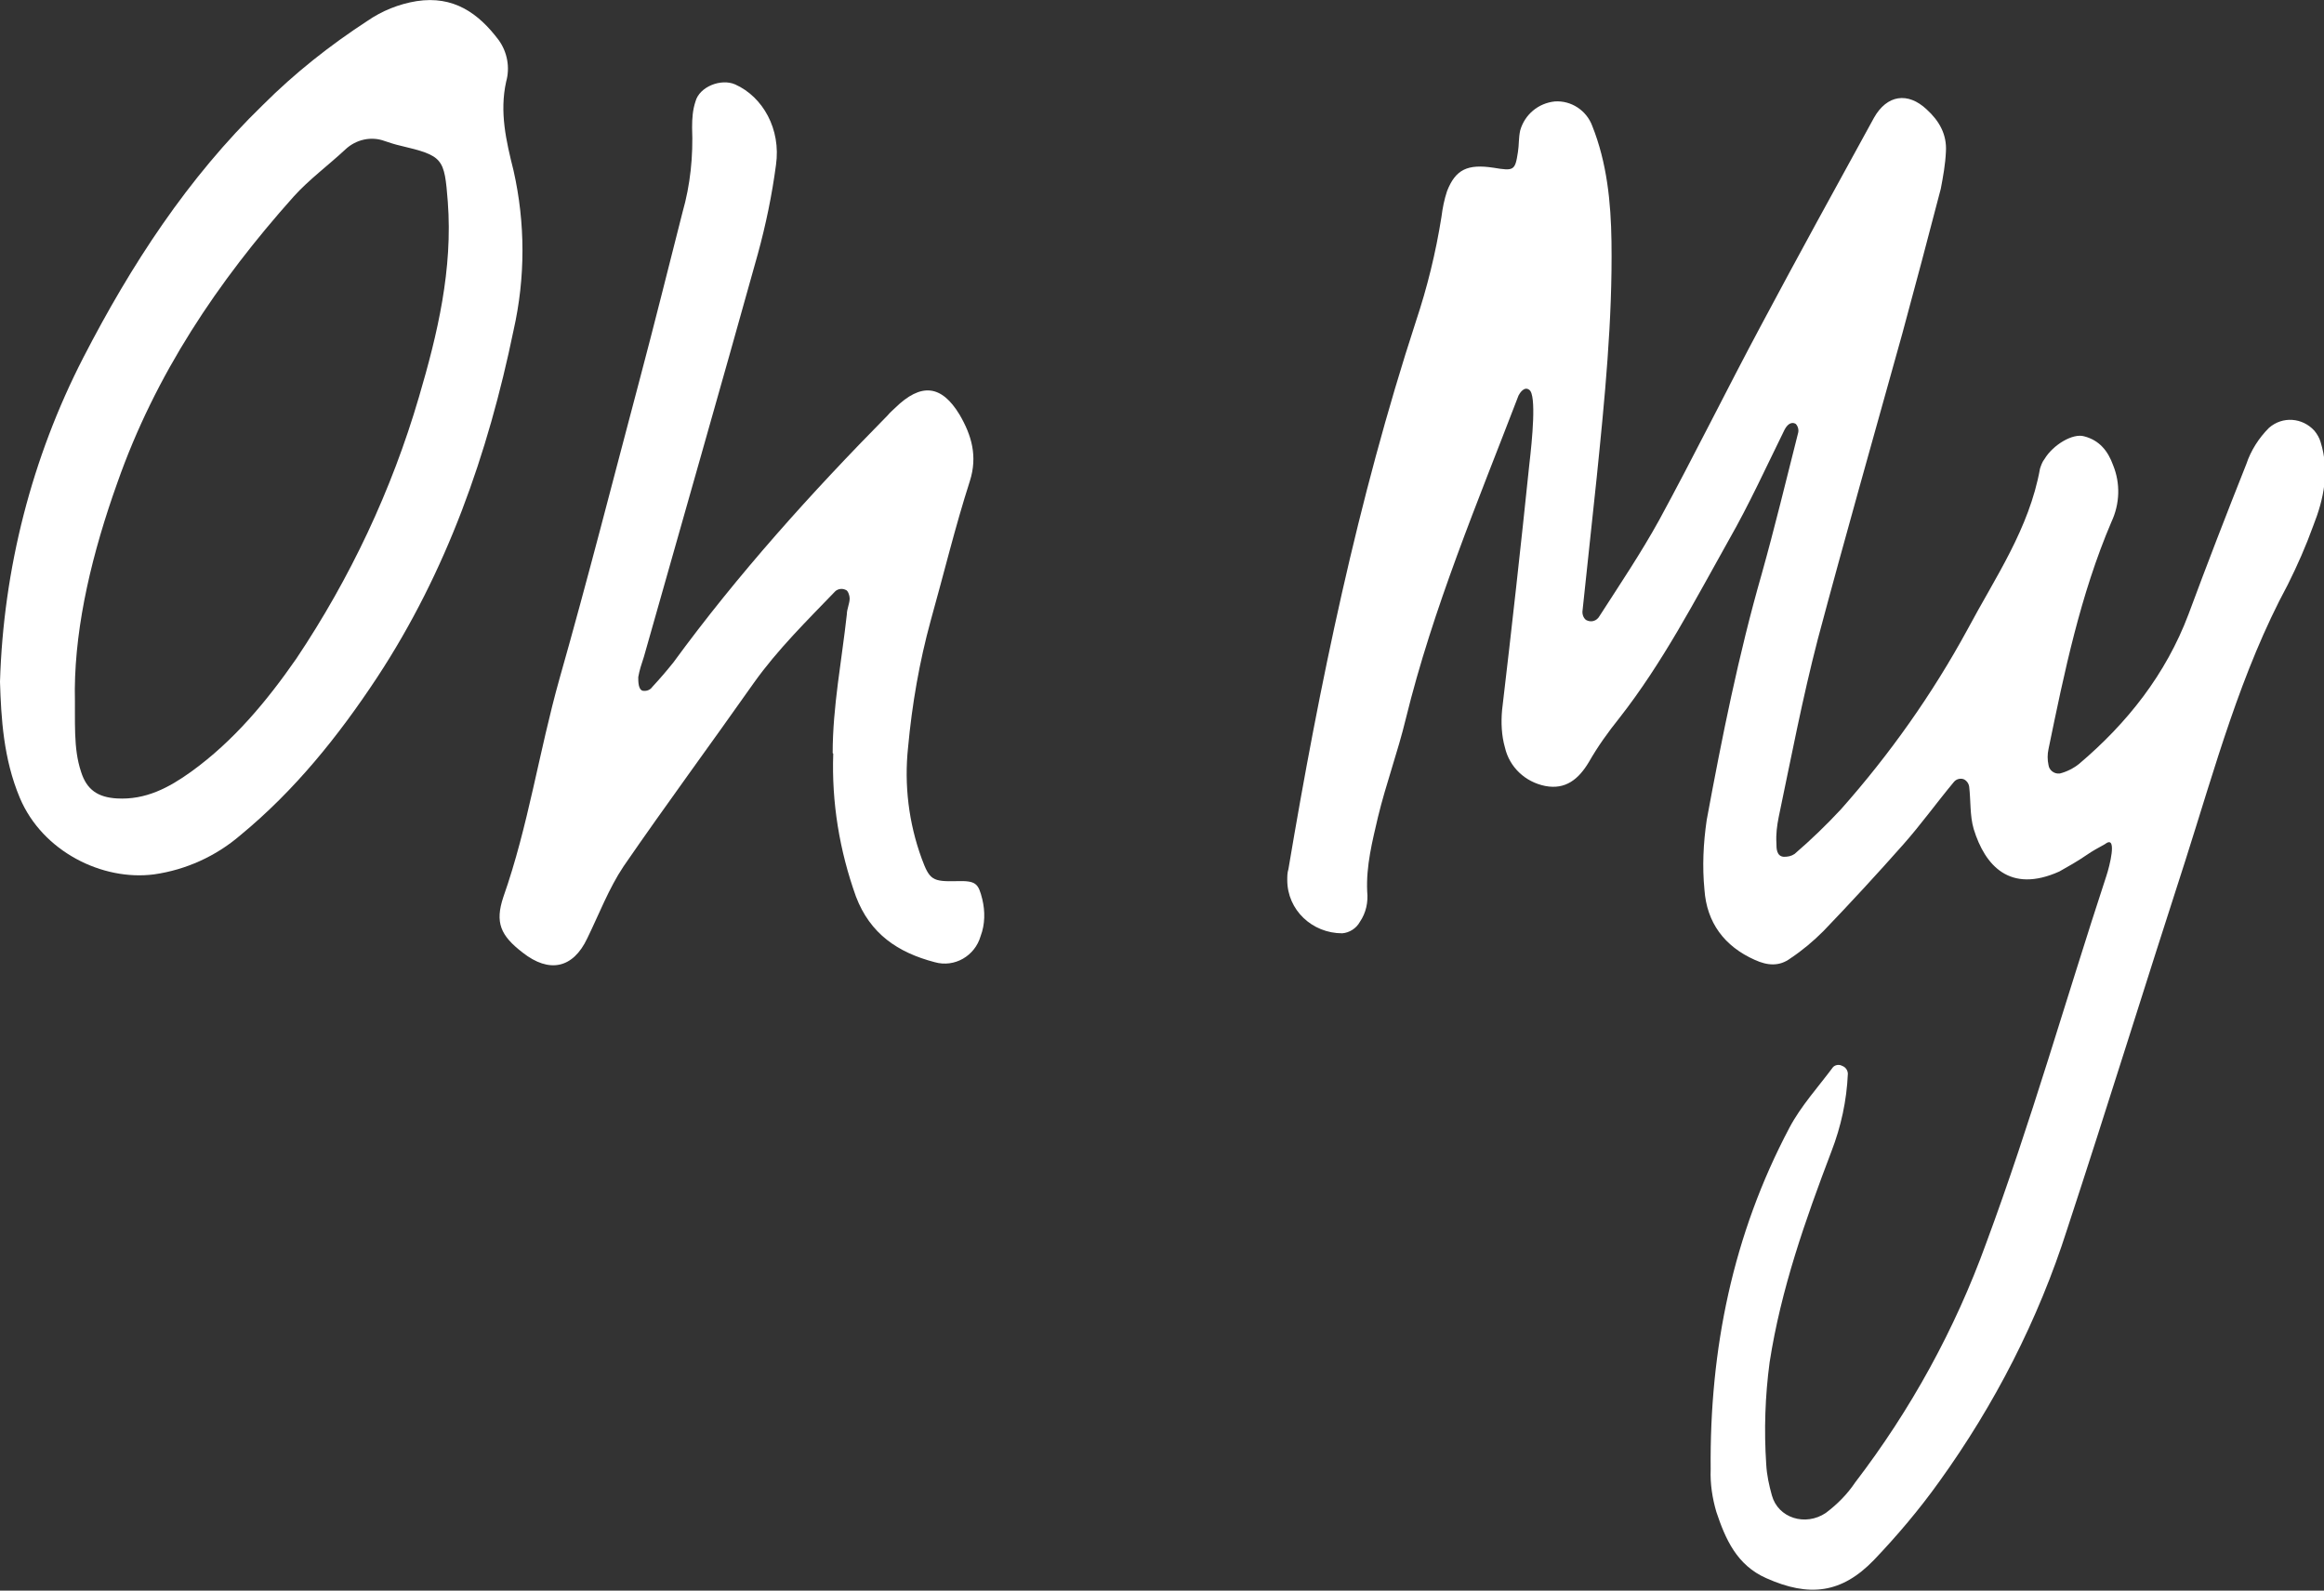
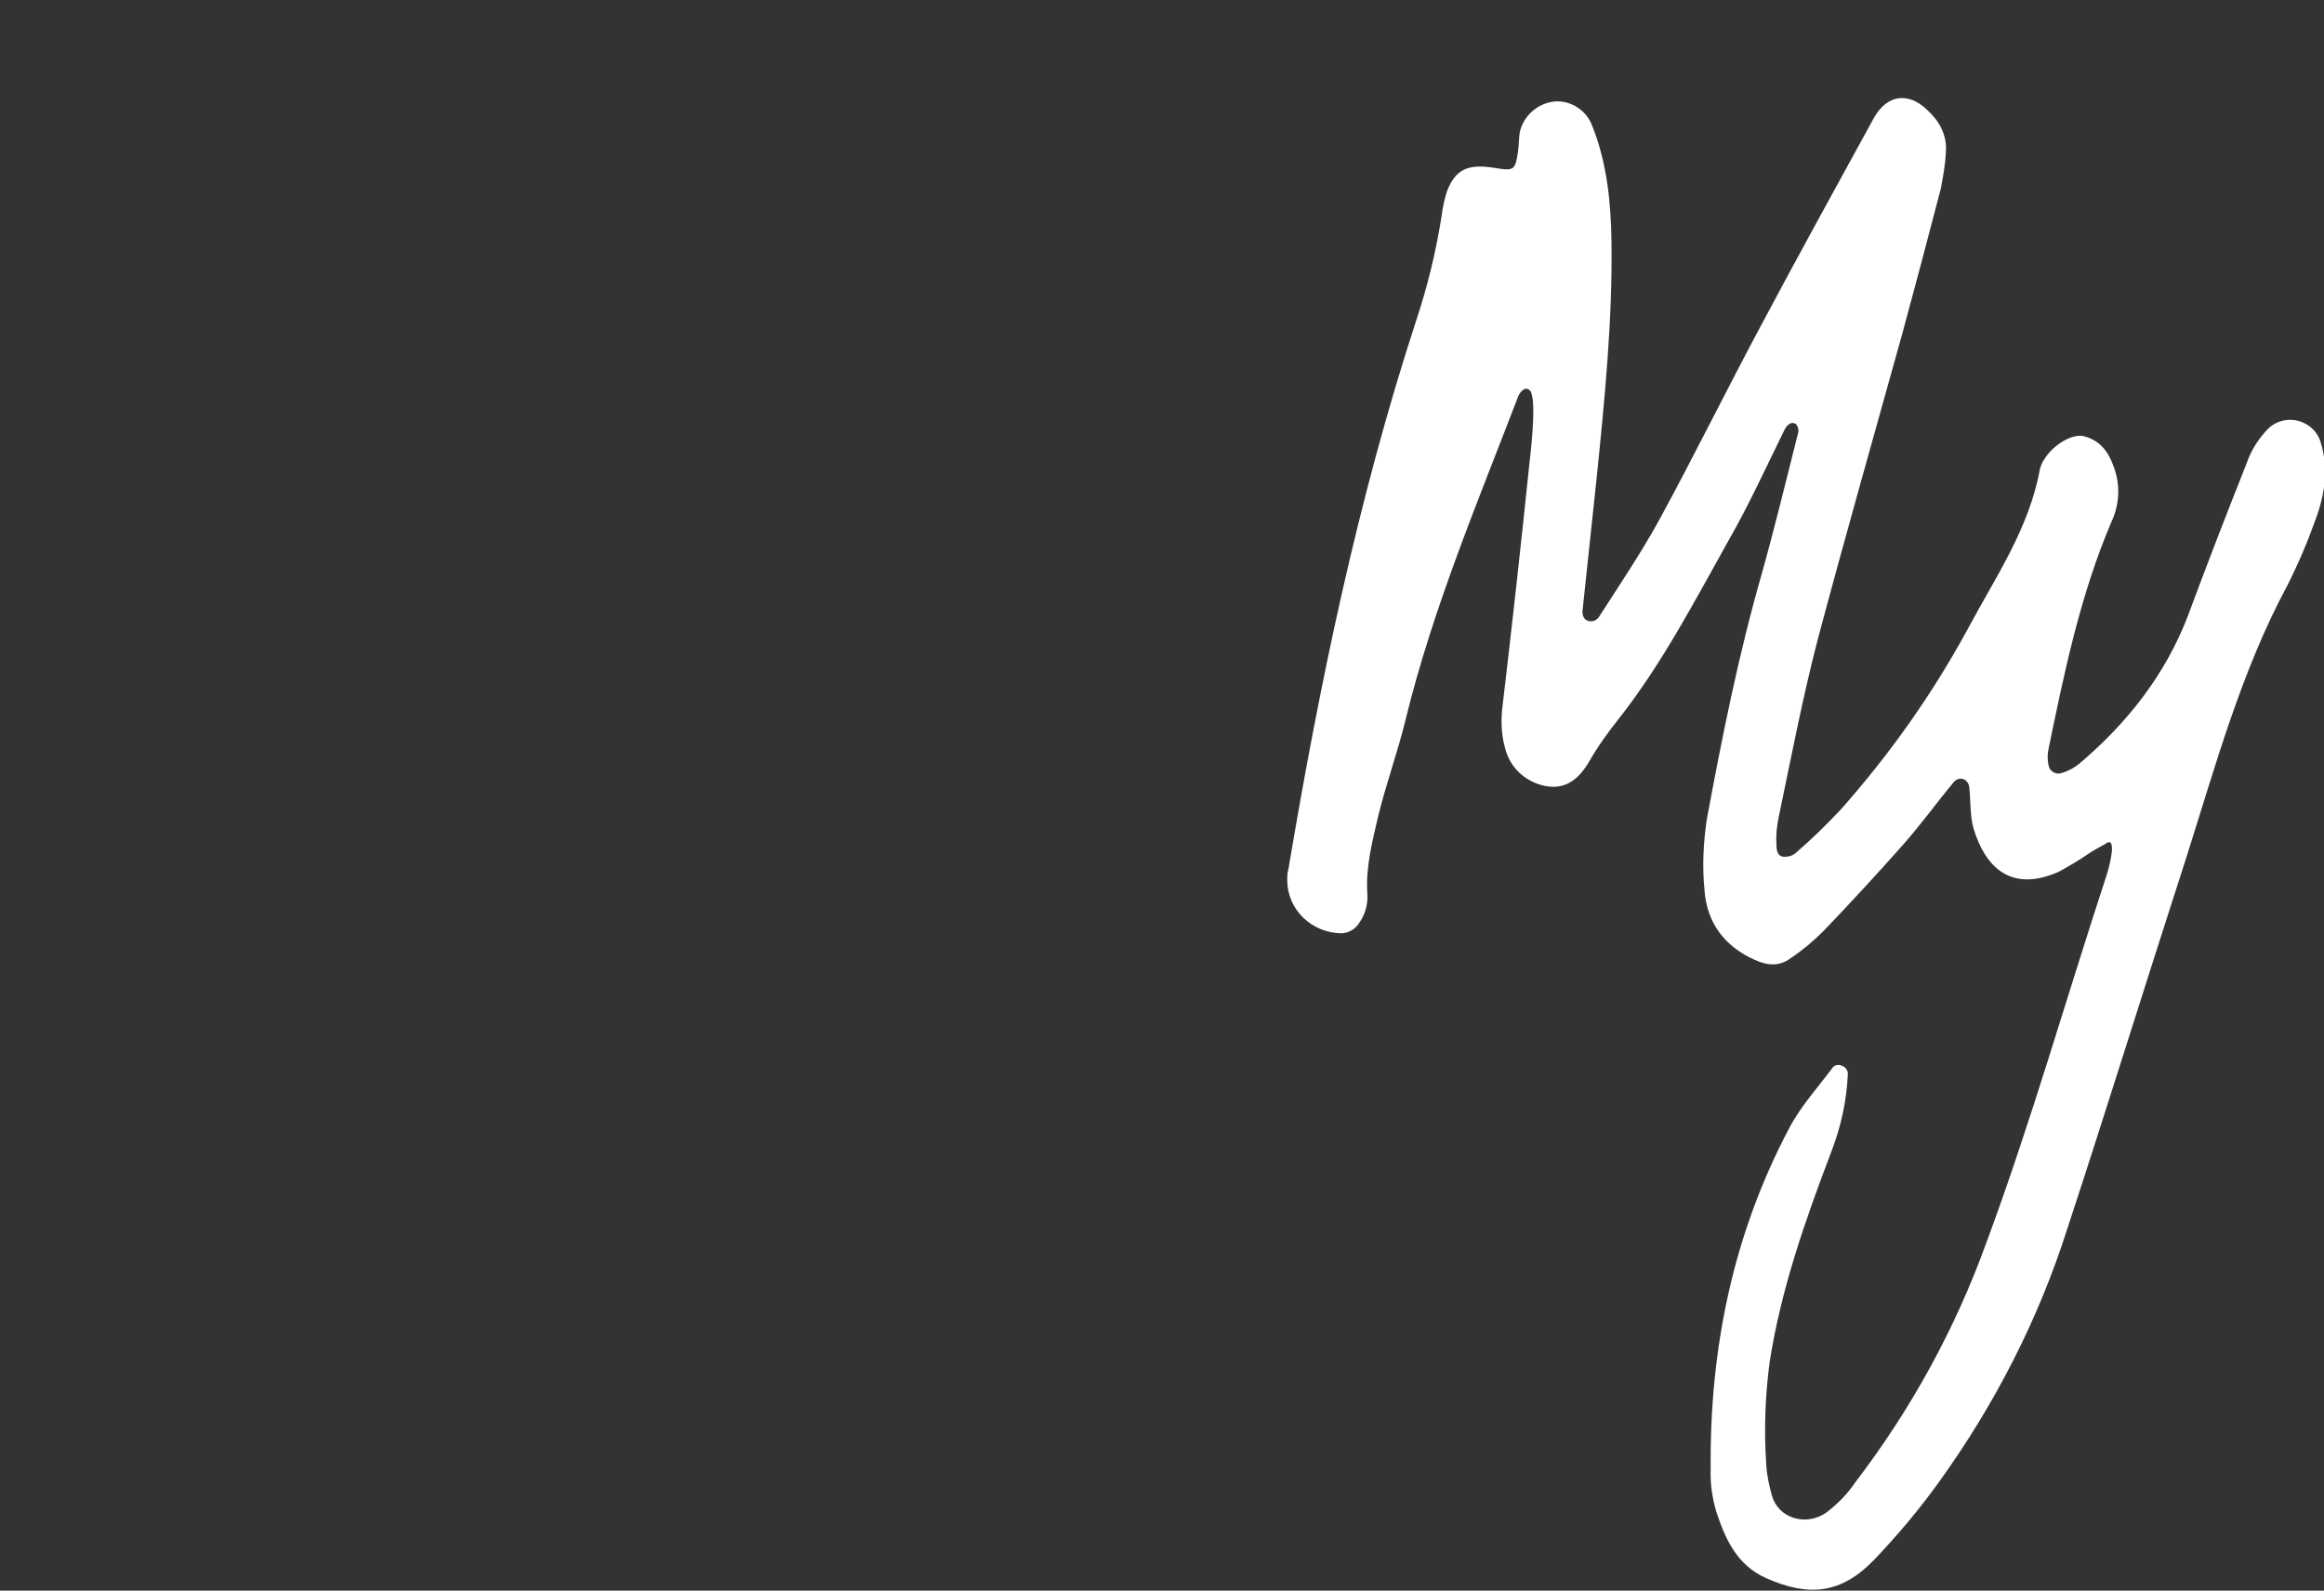
<svg xmlns="http://www.w3.org/2000/svg" version="1.1" viewBox="0 0 410 280.7">
  <rect x="0" y="0" width="410" height="280.7" fill="#333333" stroke="none" />
  <defs>
    <style>
      .cls-1 {
        fill: #fff;
      }
    </style>
  </defs>
  <g>
    <g id="Lager_1">
      <path class="cls-1" d="M371.3,149c-1.1.6-2.2,1.2-3.2,1.9-1.6,1.1-3.2,2-4.8,2.9-8.7,3.9-13.1-1-15.1-7.5-.7-2.4-.5-5-.8-7.5-.1-.6-.5-1.1-1-1.3-.6-.2-1.3,0-1.7.5-3,3.6-5.8,7.5-8.9,11-4.6,5.2-9.3,10.3-14.1,15.3-1.8,1.8-3.7,3.4-5.8,4.8-2,1.5-4.1,1.3-6.3.3-5.4-2.4-8.5-6.6-8.9-12.4-.4-4.1-.2-8.2.4-12.3,2.7-14.6,5.6-29.1,9.7-43.4,2.3-8.2,4.3-16.5,6.4-24.8.2-.6,0-1.3-.4-1.7-.9-.5-1.6.3-2,1.1-3.2,6.5-6.2,13.1-9.8,19.4-6,10.7-11.7,21.7-19.3,31.4-2,2.5-3.8,5-5.4,7.8-1.8,3-4.1,4.9-7.7,4.2-3.5-.7-6.3-3.3-7.1-6.8-.6-2.1-.7-4.4-.5-6.6,1.7-14.4,3.3-28.8,4.8-43.3.5-4.3,1.3-12.3,0-13.2-.9-.7-1.7.6-1.9,1-7.2,18.8-15.1,37.5-19.9,57.1-1.4,5.8-3.5,11.5-4.9,17.3-1,4.3-2.1,8.6-1.9,13.1.2,1.9-.2,3.8-1.3,5.4-.6,1.1-1.8,1.9-3.1,2-5.3,0-9.7-4.1-9.7-9.4,0-.6,0-1.3.2-1.9,5.5-32.7,12.2-65.1,22.5-96.7,2-6,3.5-12.1,4.5-18.4.2-1.6.5-3.1,1-4.6,1.5-3.8,3.6-4.8,8.2-4.1,3.6.6,3.8.5,4.3-2.8.2-1.2.1-2.5.4-3.8.8-2.8,3.2-4.8,6.1-5.1,2.9-.2,5.6,1.6,6.6,4.3,2.6,6.5,3.3,13.5,3.4,20.4.2,13.9-1.2,27.8-2.6,41.6-.8,7.8-1.7,15.7-2.5,23.5-.1.6.1,1.3.6,1.7.9.5,1.9.2,2.4-.7,3.6-5.6,7.3-11.1,10.5-16.9,6.2-11.4,11.9-23,18-34.4,6.5-12.2,13.2-24.4,19.9-36.6,2.3-4.1,6-4.6,9.3-1.5,2.2,2,3.6,4.4,3.4,7.5-.1,2.2-.5,4.4-.9,6.5-2.2,8.5-4.5,17.1-6.8,25.6-5,18-10.1,35.9-14.9,53.9-2.7,10.4-4.7,20.9-6.9,31.4-.3,1.5-.5,3-.4,4.6,0,.9,0,2.3,1.3,2.4.7,0,1.3-.1,1.9-.5,2.9-2.5,5.6-5.1,8.2-7.9,8.6-9.7,16.1-20.3,22.3-31.7,4.9-9.2,10.9-17.8,12.8-28.4.2-.6.4-1.2.8-1.7,1.5-2.5,5-4.6,7-4,2.7.7,4.2,2.6,5.1,5.1,1.3,3.2,1.2,6.8-.3,10-5.5,12.9-8.3,26.5-11.1,40.1-.2.9-.2,1.9,0,2.8.1.9,1,1.6,1.9,1.5,0,0,0,0,.1,0,1.2-.3,2.4-.9,3.4-1.7,8.5-7.2,15.3-15.8,19.3-26.4,3.3-8.9,6.7-17.7,10.2-26.5.8-2.4,2.2-4.6,4-6.4,2.4-2.1,5.9-1.8,8,.5.5.6.9,1.3,1.1,2,1.6,5.1.6,10-1.3,14.8-1.3,3.6-2.8,7-4.5,10.4-8.3,15.4-12.8,32.2-18.1,48.8-7,21.6-13.7,43.3-20.8,64.9-5.1,16-12.8,31-22.6,44.6-3.5,4.9-7.4,9.5-11.5,13.8-5.7,5.9-11.4,6.6-19,3.2-5.2-2.3-7.2-6.9-8.8-11.7-.7-2.4-1.1-4.9-1-7.5-.2-21.2,3.9-41.4,13.9-60.3,2-3.8,5.1-7.2,7.7-10.7.4-.4,1.1-.5,1.6-.2.6.2,1,.8,1,1.4-.2,4.7-1.2,9.3-2.9,13.7-4.6,12.1-8.9,24.3-10.9,37.2-.8,6-1,12-.6,18,.1,1.9.5,3.7,1,5.5,1.1,4,5.9,5.5,9.5,3.1,2-1.5,3.8-3.3,5.2-5.4,9.8-12.8,17.6-27,23.1-42.2,7.9-21.3,14.1-43.2,21.2-64.8.6-1.8,1.9-7,0-5.8Z" />
-       <path class="cls-1" d="M0,120.3c.6-19.9,5.6-39.5,14.7-57.2,8.4-16.3,18.4-31.7,31.7-44.6,5.6-5.6,11.8-10.5,18.4-14.8,2.6-1.8,5.6-3,8.7-3.5,6.5-1,10.9,2.1,14.5,6.9,1.5,2.1,2,4.8,1.3,7.3-1.2,5.4,0,10.5,1.3,15.7,2.1,9.3,2.1,18.9,0,28.2-4.5,21.8-11.8,42.6-24.1,61.3-6.8,10.3-14.5,19.9-24.1,27.8-4.3,3.7-9.6,6.1-15.2,6.9-9.1,1.2-19.7-4-23.7-13.5-2.9-6.9-3.3-14.1-3.5-20.5ZM13.2,121.6c.1,5.9-.3,10.4,1.1,14.6,1,3.2,3,4.5,6.3,4.7,5.1.3,9.2-1.9,13.1-4.7,7.5-5.4,13.4-12.5,18.6-20,9.5-14.2,16.8-29.7,21.6-46.1,3.3-11.2,6-22.6,5.1-34.5-.6-7.7-.8-8.1-8.4-9.9-.9-.2-1.8-.5-2.7-.8-2.4-.9-5.1-.3-7,1.5-3,2.8-6.4,5.3-9.1,8.3-13.4,15-24.4,31.4-31.1,50.5-4.4,12.3-7.4,24.8-7.5,36.4h0Z" />
-       <path class="cls-1" d="M146.9,132.9c0-8.2,1.6-16.3,2.5-24.5,0-.9.5-1.9.5-2.8,0-.5-.3-1.4-.7-1.5-.6-.3-1.3-.2-1.8.2-5,5.2-10.2,10.3-14.4,16.2-7.6,10.8-15.5,21.5-23,32.4-2.6,3.9-4.3,8.4-6.4,12.7-2.5,5.3-6.7,6.2-11.4,2.5-3.9-3-4.9-5.3-3.4-9.8,4.4-12.5,6.3-25.7,9.9-38.5,5-17.6,9.5-35.3,14.2-53,2.6-9.8,5-19.5,7.5-29.3,1.4-4.9,1.9-9.9,1.7-15,0-1.6.1-3.1.6-4.6.7-2.6,4.5-4.1,7-3,4.9,2.2,8.1,7.9,7.2,14.2-.7,5.3-1.8,10.6-3.2,15.7-6.6,23.7-13.4,47.4-20.1,71.1-.4,1.2-.8,2.4-1,3.6,0,.8,0,2.2.8,2.4.6.1,1.3-.1,1.7-.7,1.3-1.4,2.5-2.8,3.7-4.3,11.4-15.6,24.3-29.9,37.8-43.6.4-.5.9-.9,1.3-1.3,4.6-4.5,8.2-4.1,11.4,1.2,2.1,3.6,3.2,7.3,1.8,11.7-2.6,8.1-4.6,16.4-6.9,24.6-2,7.3-3.3,14.8-4,22.4-.7,6.6.1,13.3,2.4,19.6,1.4,3.8,1.9,4.1,6.2,4,3.4-.1,3.8.4,4.5,3.2.5,2.1.5,4.4-.3,6.5-1,3.5-4.6,5.6-8.1,4.6,0,0,0,0,0,0-6.5-1.7-11.4-5-13.9-11.6-2.9-8.1-4.3-16.6-4-25.2Z" />
    </g>
  </g>
</svg>